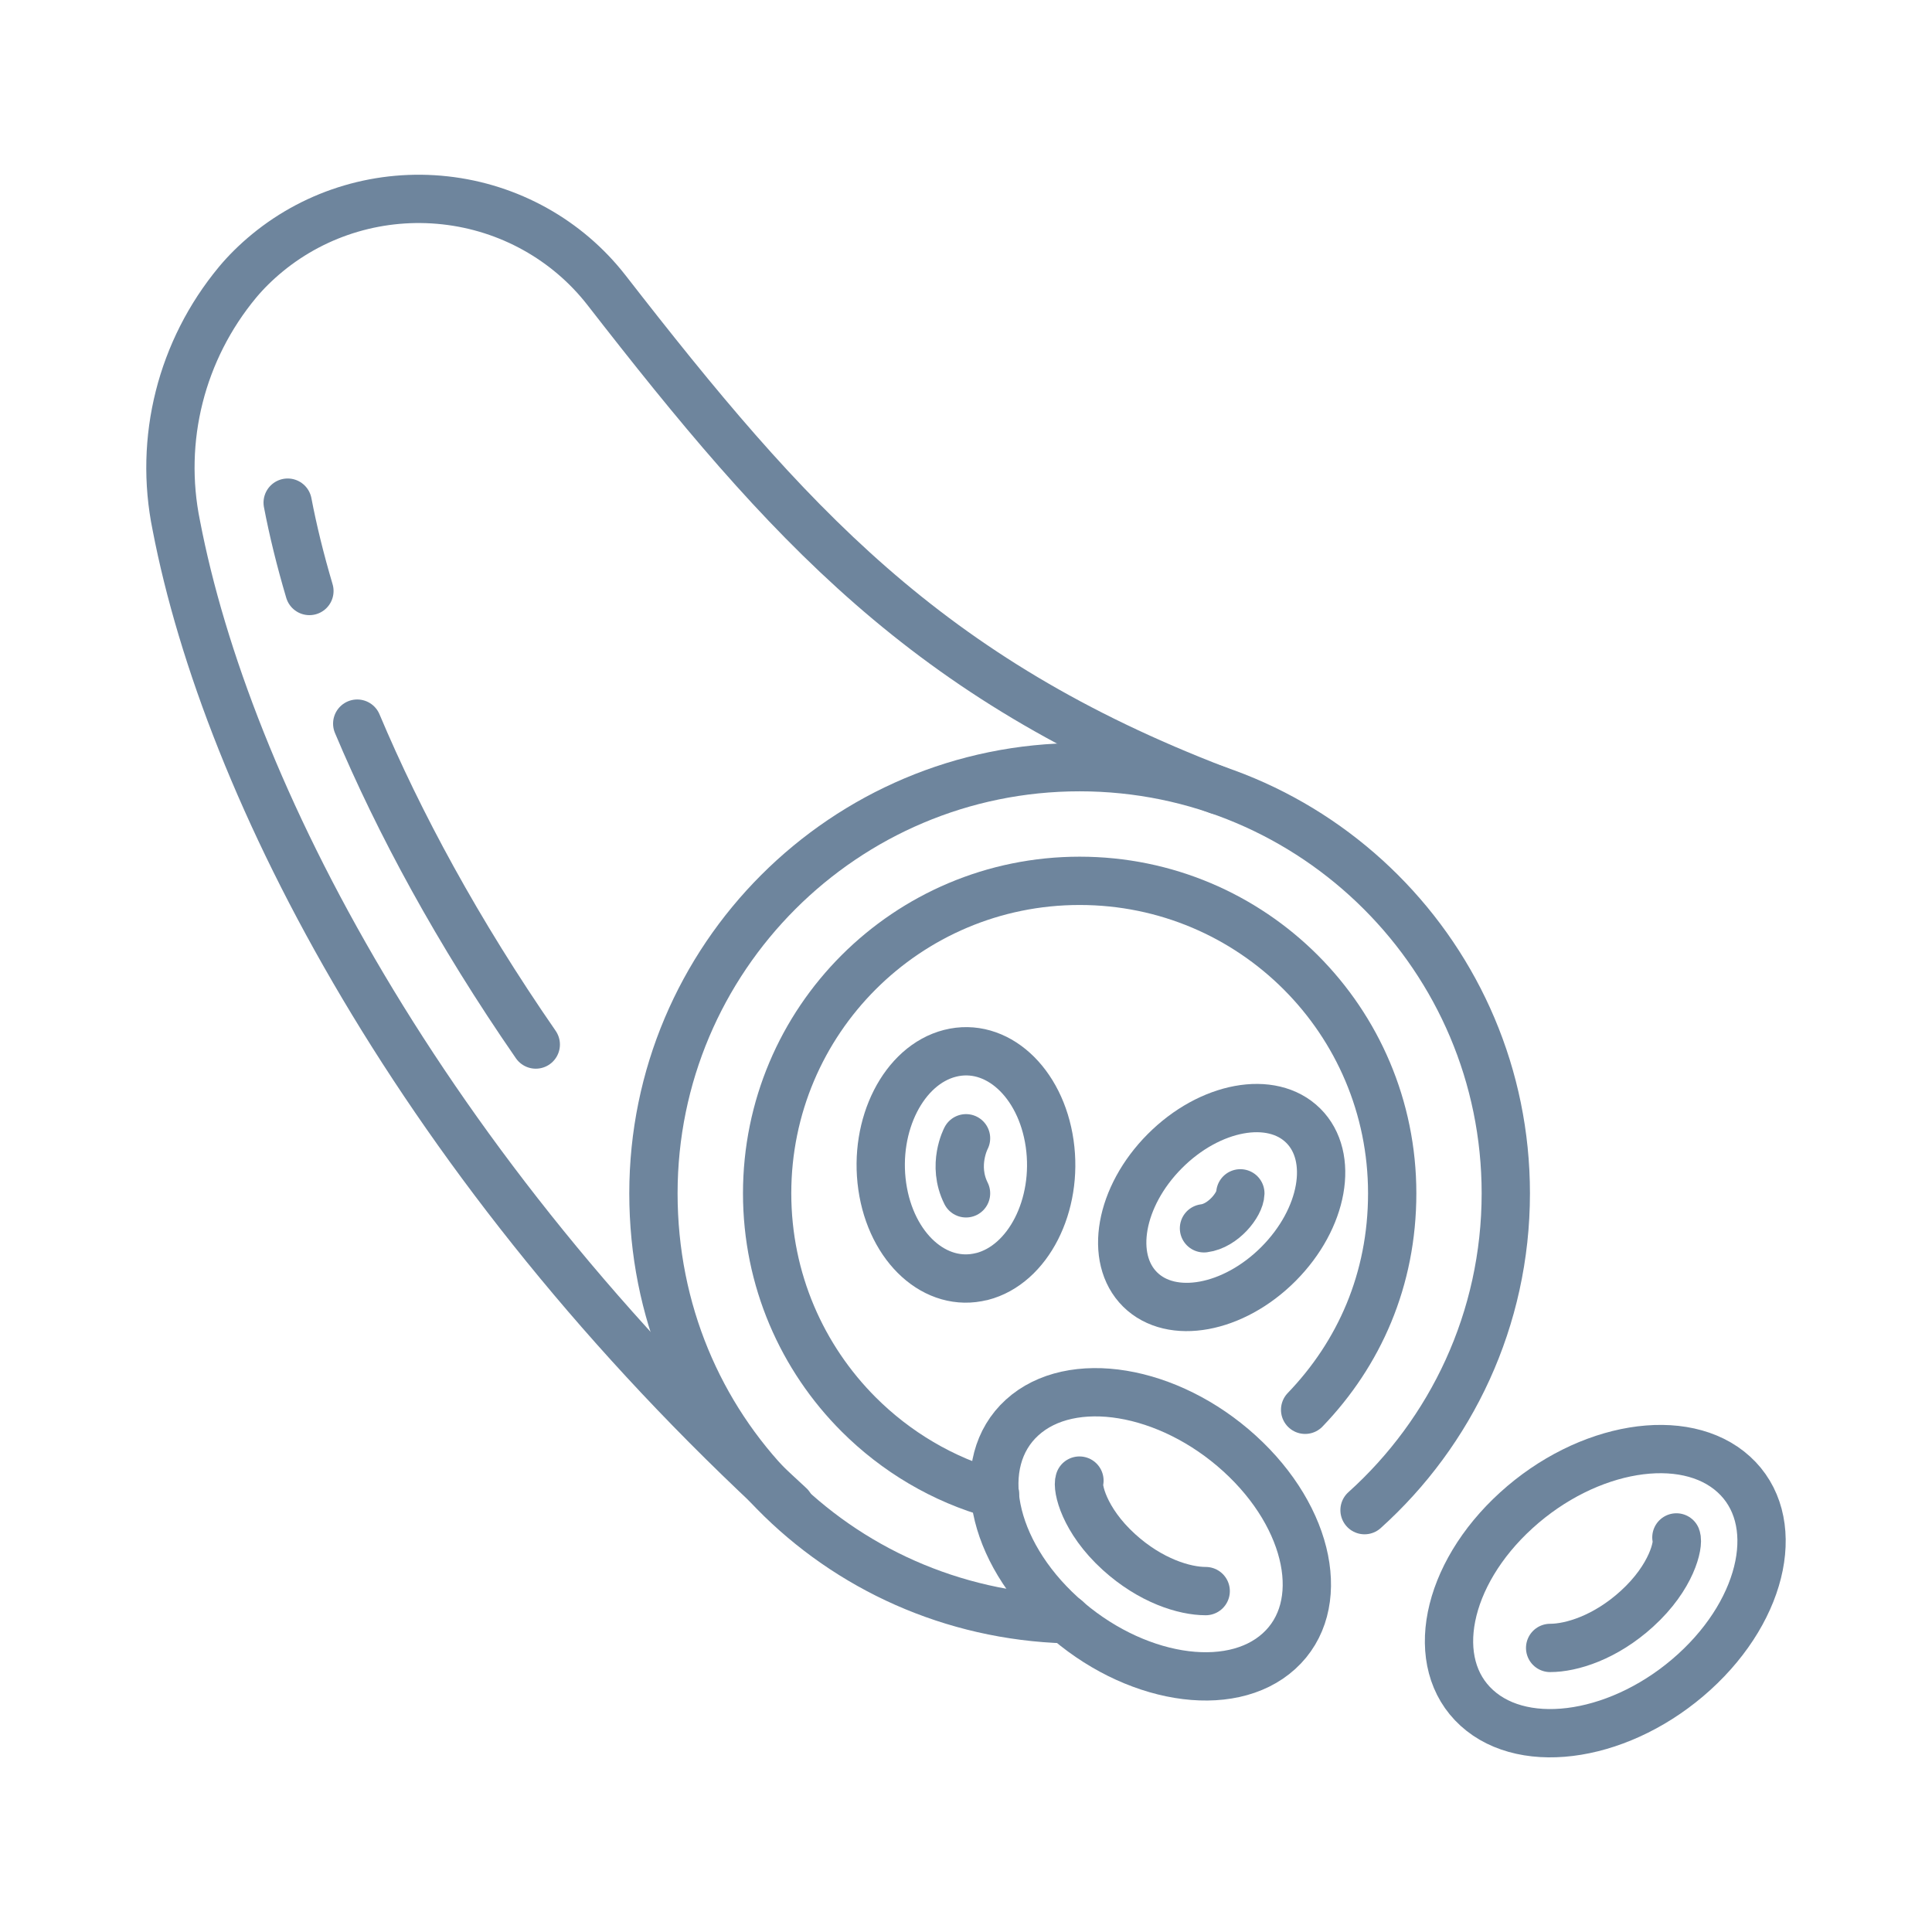
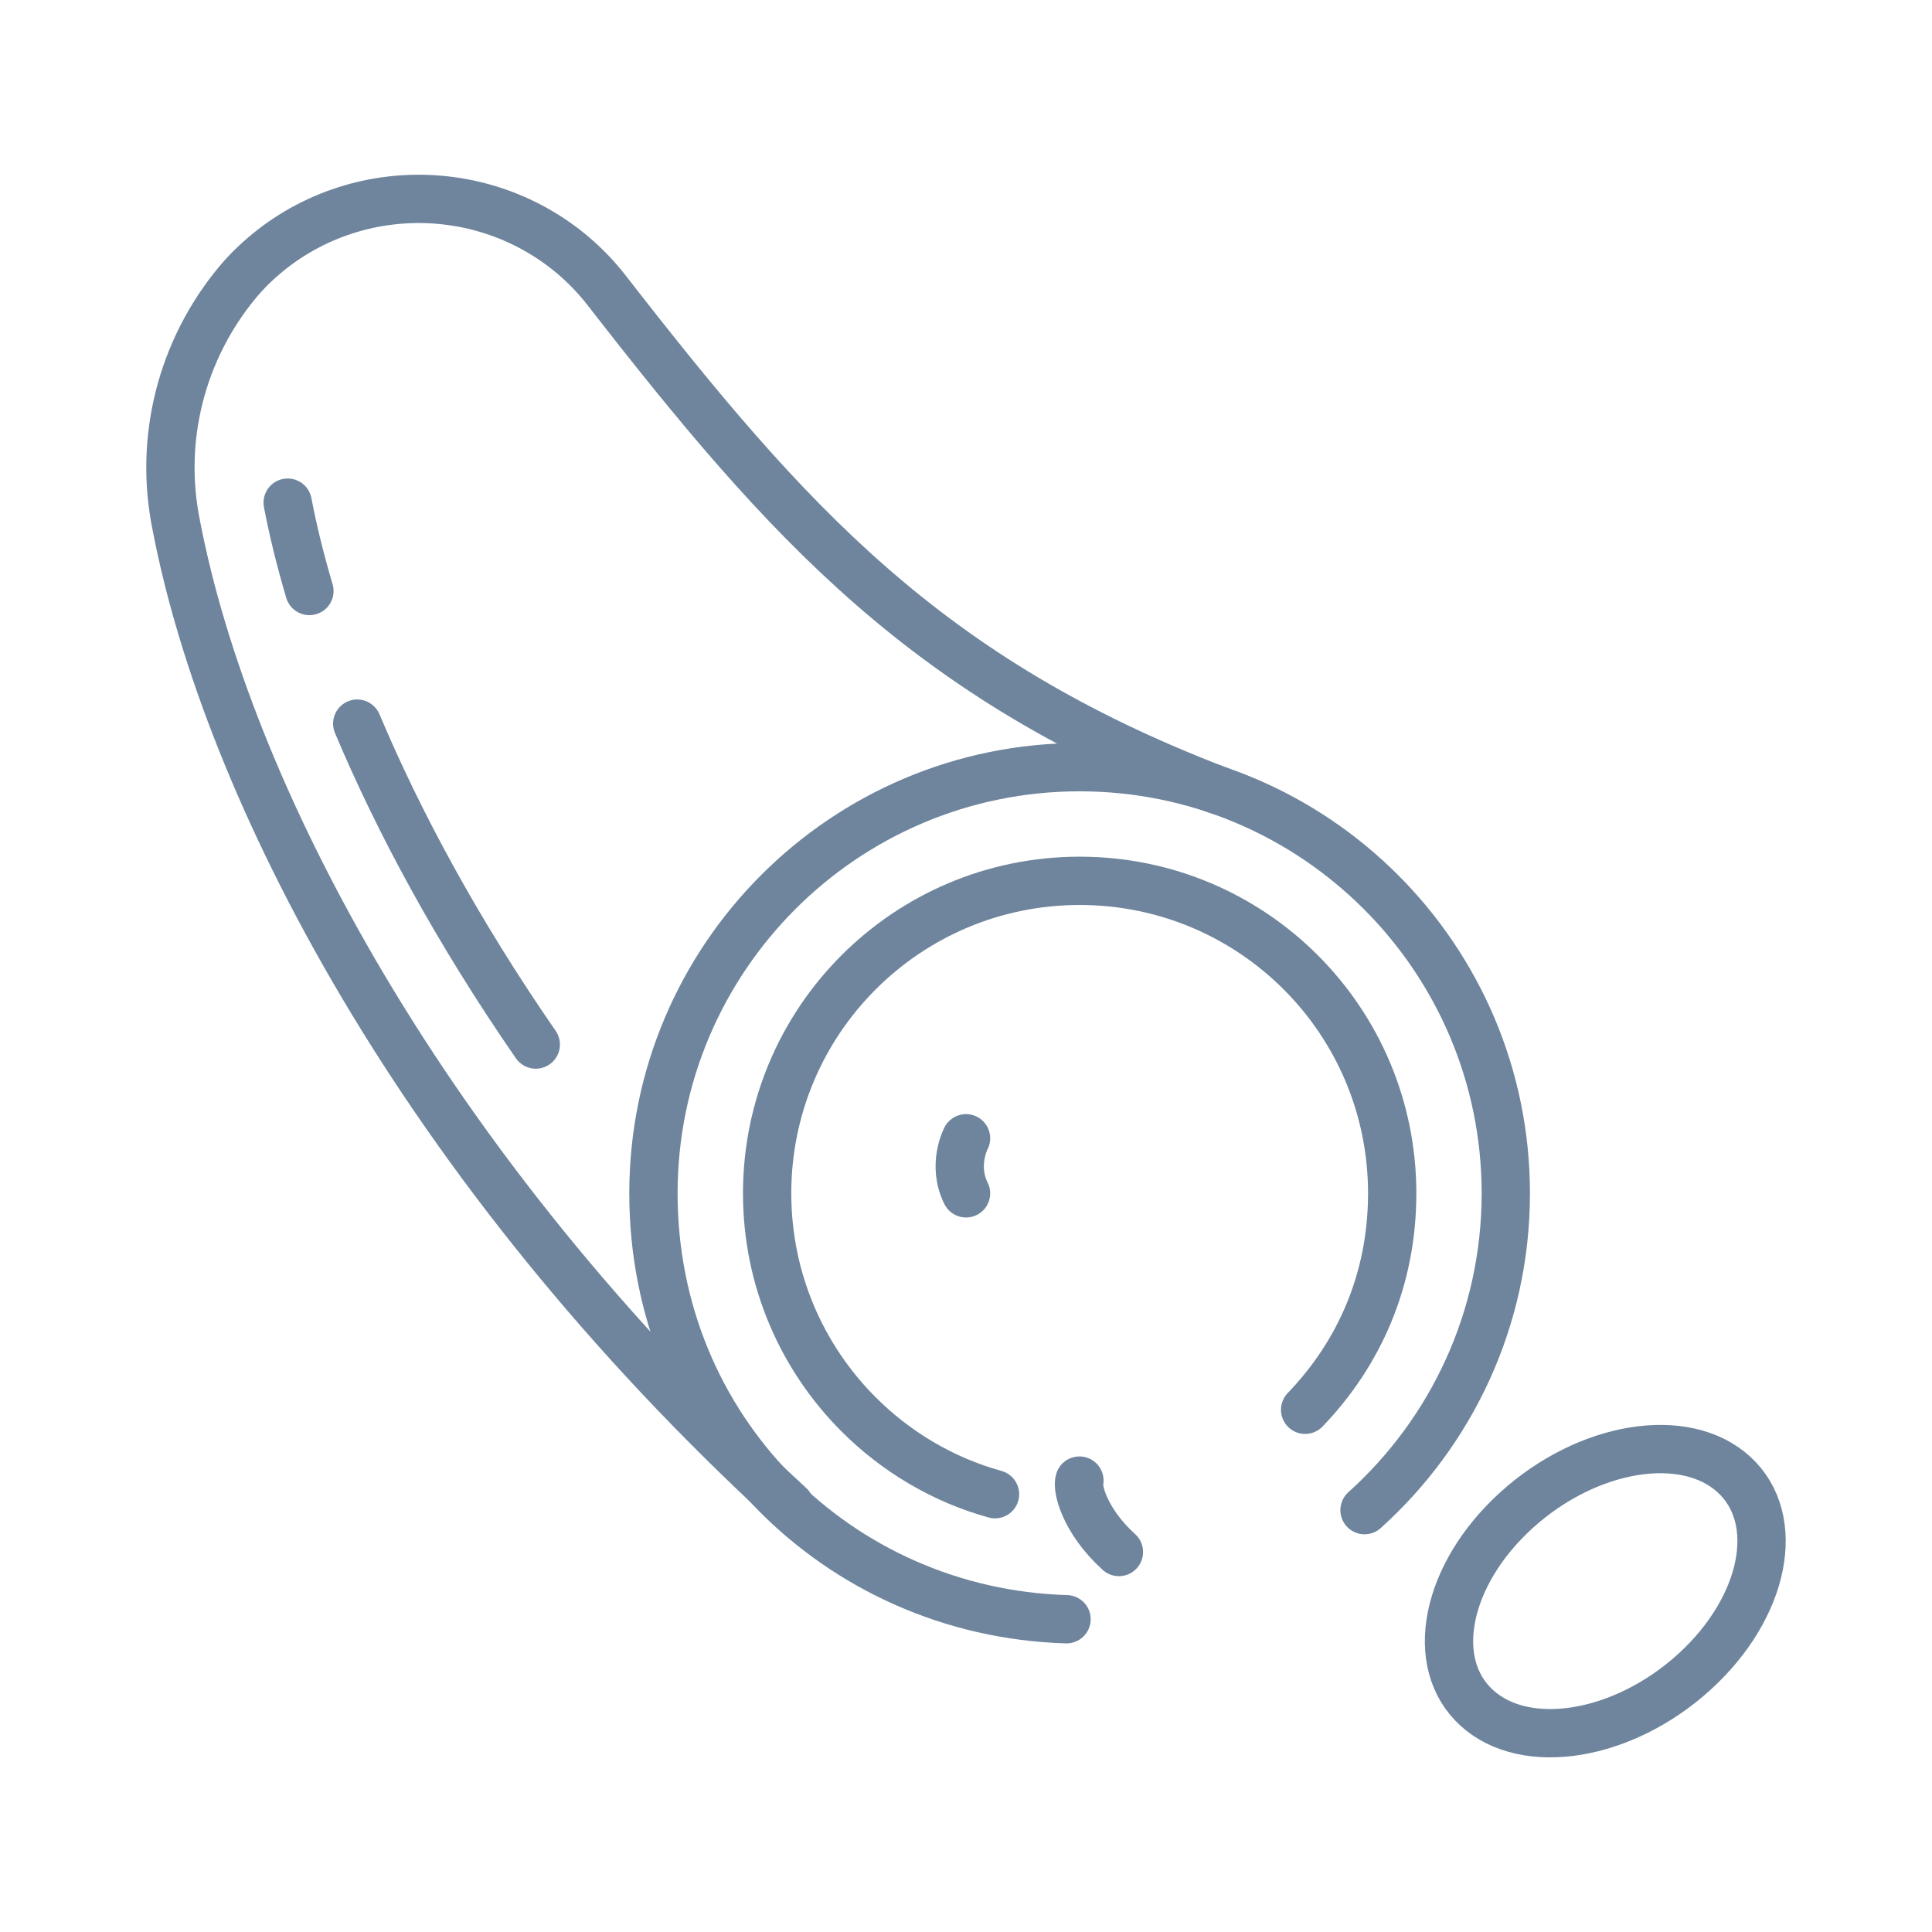
<svg xmlns="http://www.w3.org/2000/svg" width="60" height="60" viewBox="0 0 60 60" fill="none">
  <path d="M42.377 46.899C45.068 44.477 46.764 40.966 46.764 37.06C46.764 29.755 40.834 23.825 33.528 23.825C26.222 23.825 20.293 29.755 20.293 37.06C20.293 44.366 26.002 50.075 33.122 50.287" stroke="#6E859D" stroke-width="1.5" stroke-linecap="round" stroke-linejoin="round" />
  <path d="M30.901 46.404C29.277 45.955 27.821 45.081 26.665 43.925C24.91 42.169 23.824 39.743 23.824 37.06C23.824 31.696 28.165 27.355 33.53 27.355C36.212 27.355 38.639 28.44 40.395 30.196C42.151 31.951 43.236 34.378 43.236 37.06C43.236 39.743 42.209 42.04 40.532 43.782" stroke="#6E859D" stroke-width="1.5" stroke-linecap="round" stroke-linejoin="round" />
  <path d="M37.824 24.54C28.784 21.074 24.467 16.258 18.834 9.01C17.618 7.449 15.809 6.441 13.824 6.222C11.837 6.002 9.845 6.587 8.308 7.849C7.949 8.144 7.635 8.456 7.378 8.765C5.627 10.874 4.928 13.646 5.475 16.316C7.037 24.45 13.037 36.212 24.53 46.763" stroke="#6E859D" stroke-width="1.5" stroke-linecap="round" stroke-linejoin="round" />
  <path d="M11.094 22.473C12.389 25.549 14.216 28.937 16.639 32.439" stroke="#6E859D" stroke-width="1.5" stroke-linecap="round" stroke-linejoin="round" />
  <path d="M8.934 15.61C9.098 16.468 9.322 17.385 9.609 18.354" stroke="#6E859D" stroke-width="1.5" stroke-linecap="round" stroke-linejoin="round" />
  <path d="M53.843 45.787C52.318 44.4 49.295 44.899 47.091 46.904C44.887 48.907 44.338 51.654 45.864 53.041C47.389 54.429 50.412 53.929 52.616 51.925C54.82 49.922 55.369 47.174 53.843 45.787Z" stroke="#6E859D" stroke-width="1.5" stroke-linecap="round" stroke-linejoin="round" />
-   <path d="M52.062 47.746C52.141 47.956 51.928 48.972 50.835 49.964C49.851 50.859 48.799 51.178 48.141 51.178" stroke="#6E859D" stroke-width="1.5" stroke-linecap="round" stroke-linejoin="round" />
-   <path d="M31.743 44.022C33.268 42.635 36.291 43.135 38.495 45.139C40.699 47.142 41.248 49.89 39.721 51.277C38.197 52.664 35.174 52.164 32.97 50.16C30.765 48.157 30.217 45.409 31.743 44.022Z" stroke="#6E859D" stroke-width="1.5" stroke-linecap="round" stroke-linejoin="round" />
-   <path d="M33.523 45.981C33.443 46.191 33.657 47.207 34.749 48.199C35.734 49.094 36.786 49.413 37.444 49.413" stroke="#6E859D" stroke-width="1.5" stroke-linecap="round" stroke-linejoin="round" />
-   <path d="M35.407 40.046C34.431 39.079 34.774 37.156 36.173 35.751C37.573 34.344 39.496 33.99 40.472 34.957C41.45 35.924 41.106 37.846 39.706 39.252C38.307 40.657 36.383 41.011 35.407 40.046Z" stroke="#6E859D" stroke-width="1.5" stroke-linecap="round" stroke-linejoin="round" />
-   <path d="M30.494 39.644C31.931 39.277 32.873 37.428 32.598 35.513C32.322 33.598 30.939 32.345 29.502 32.712C28.066 33.079 27.125 34.929 27.399 36.842C27.674 38.756 29.058 40.009 30.494 39.642V39.644Z" stroke="#6E859D" stroke-width="1.5" stroke-linecap="round" stroke-linejoin="round" />
+   <path d="M33.523 45.981C33.443 46.191 33.657 47.207 34.749 48.199" stroke="#6E859D" stroke-width="1.5" stroke-linecap="round" stroke-linejoin="round" />
  <path d="M30.001 35.35C30.001 35.35 29.56 36.178 30.001 37.06" stroke="#6E859D" stroke-width="1.5" stroke-linecap="round" stroke-linejoin="round" />
-   <path d="M38.52 37.06C38.511 37.404 37.991 38.072 37.391 38.146" stroke="#6E859D" stroke-width="1.5" stroke-linecap="round" stroke-linejoin="round" />
</svg>